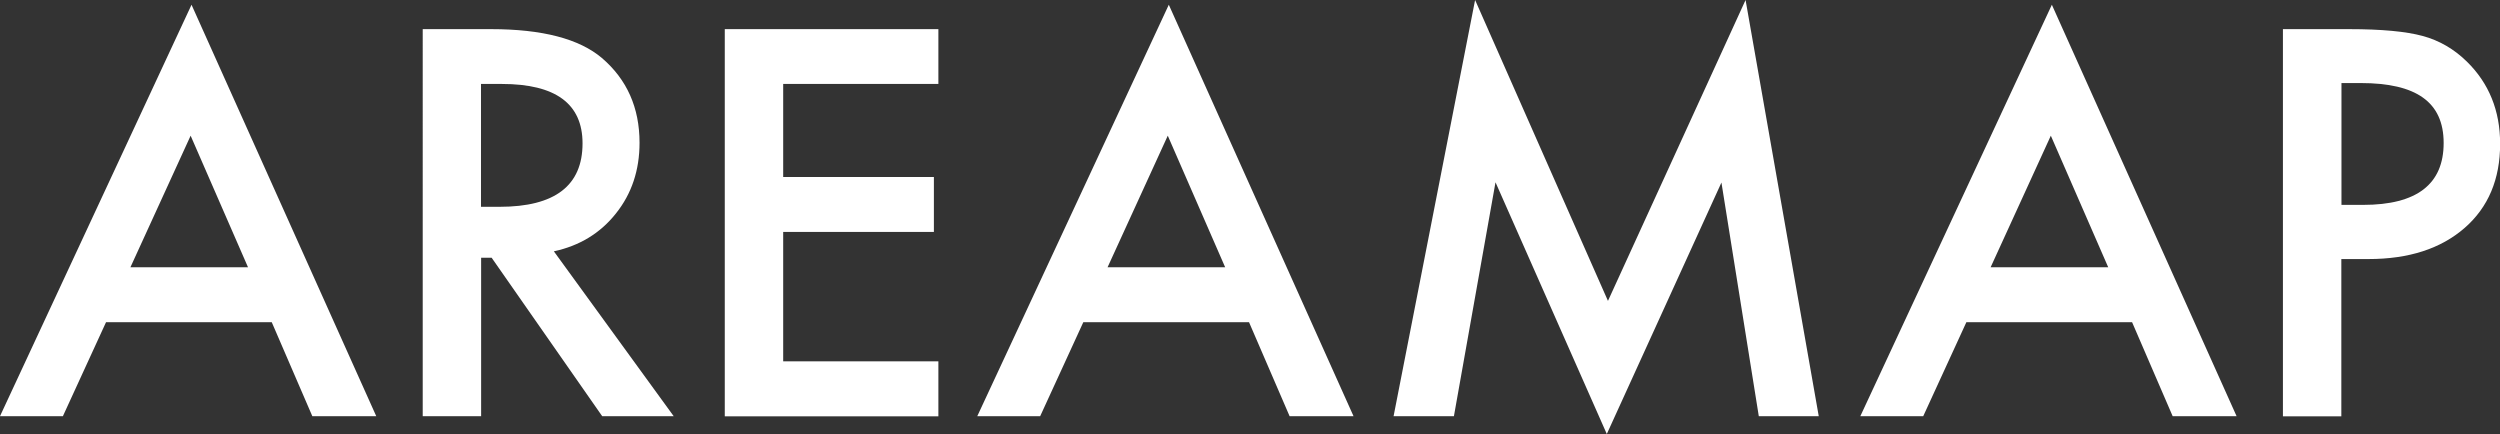
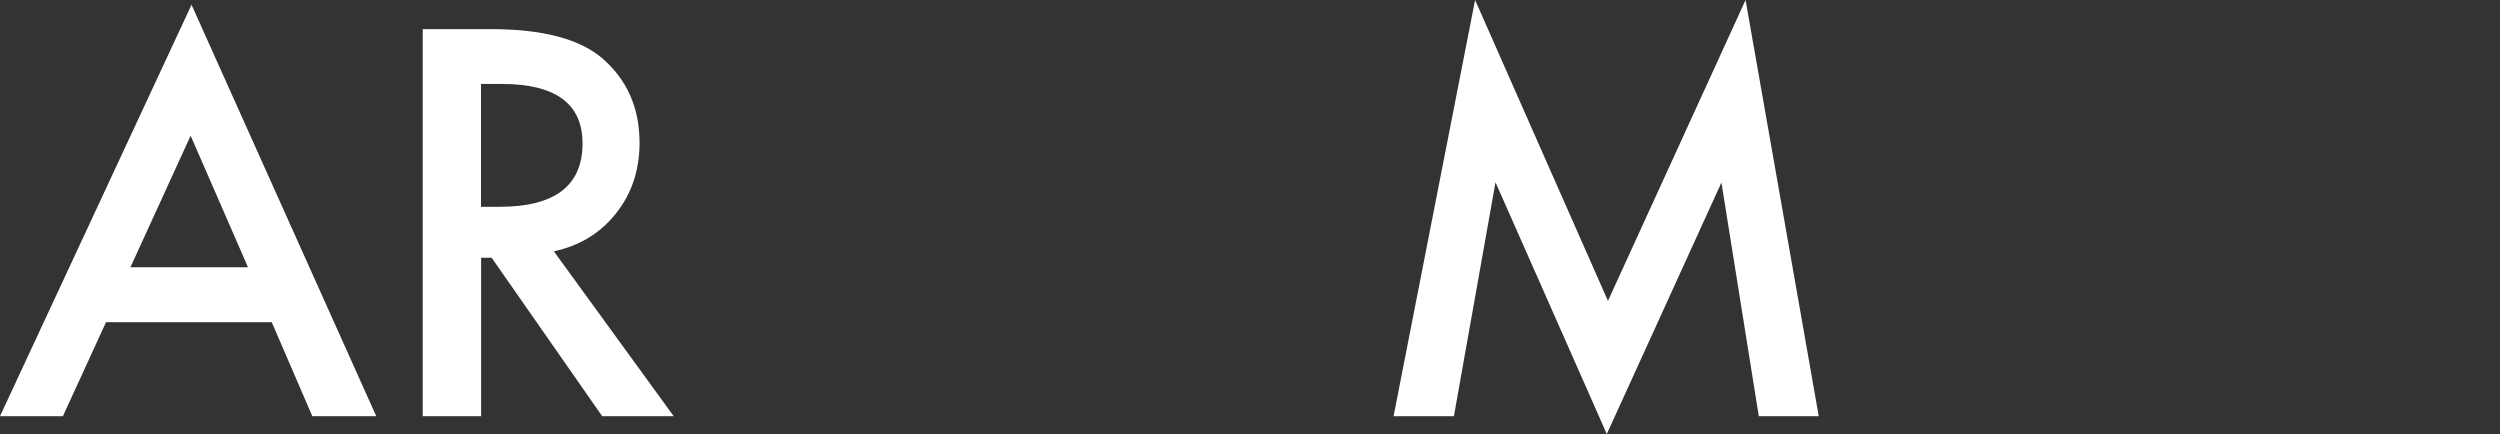
<svg xmlns="http://www.w3.org/2000/svg" id="_レイヤー_2" viewBox="0 0 194.75 33.81">
  <rect x="0" y="0" width="194.75" height="33.81" fill="#333333" stroke="none" />
  <defs>
    <style>.cls-1{fill:#fff;}</style>
  </defs>
  <g id="_メニュー">
    <path class="cls-1" d="M21.17,25.1h-12.91l-3.36,7.32H0L14.92.37l14.39,32.05h-4.98l-3.16-7.32ZM19.32,20.82l-4.47-10.25-4.69,10.25h9.16Z" />
    <path class="cls-1" d="M43.14,19.57l9.34,12.85h-5.57l-8.61-12.34h-.82v12.34h-4.55V2.27h5.33c3.98,0,6.86.75,8.63,2.25,1.95,1.67,2.93,3.87,2.93,6.6,0,2.14-.61,3.97-1.84,5.51-1.22,1.54-2.84,2.52-4.84,2.95ZM37.47,16.11h1.45c4.31,0,6.46-1.65,6.46-4.94,0-3.09-2.1-4.63-6.29-4.63h-1.62v9.57Z" />
-     <path class="cls-1" d="M73.1,6.54h-12.09v7.25h11.74v4.28h-11.74v10.08h12.09v4.28h-16.64V2.27h16.64v4.28Z" />
-     <path class="cls-1" d="M97.3,25.1h-12.91l-3.36,7.32h-4.9L91.05.37l14.39,32.05h-4.98l-3.16-7.32ZM95.44,20.82l-4.47-10.25-4.69,10.25h9.16Z" />
    <path class="cls-1" d="M108.56,32.42L114.91,0l10.35,23.44L135.98,0l5.7,32.42h-4.67l-2.91-18.2-8.93,19.59-8.67-19.61-3.24,18.22h-4.71Z" />
-     <path class="cls-1" d="M166.09,25.1h-12.91l-3.36,7.32h-4.9L159.84.37l14.39,32.05h-4.98l-3.16-7.32ZM164.23,20.82l-4.47-10.25-4.69,10.25h9.16Z" />
-     <path class="cls-1" d="M182.39,20.18v12.25h-4.55V2.27h5.16c2.53,0,4.43.18,5.72.53,1.3.35,2.45,1.02,3.44,1.99,1.73,1.69,2.6,3.83,2.6,6.41,0,2.76-.92,4.95-2.77,6.56-1.85,1.61-4.34,2.42-7.48,2.42h-2.11ZM182.39,15.96h1.7c4.18,0,6.27-1.61,6.27-4.82s-2.16-4.67-6.46-4.67h-1.5v9.49Z" />
  </g>
</svg>